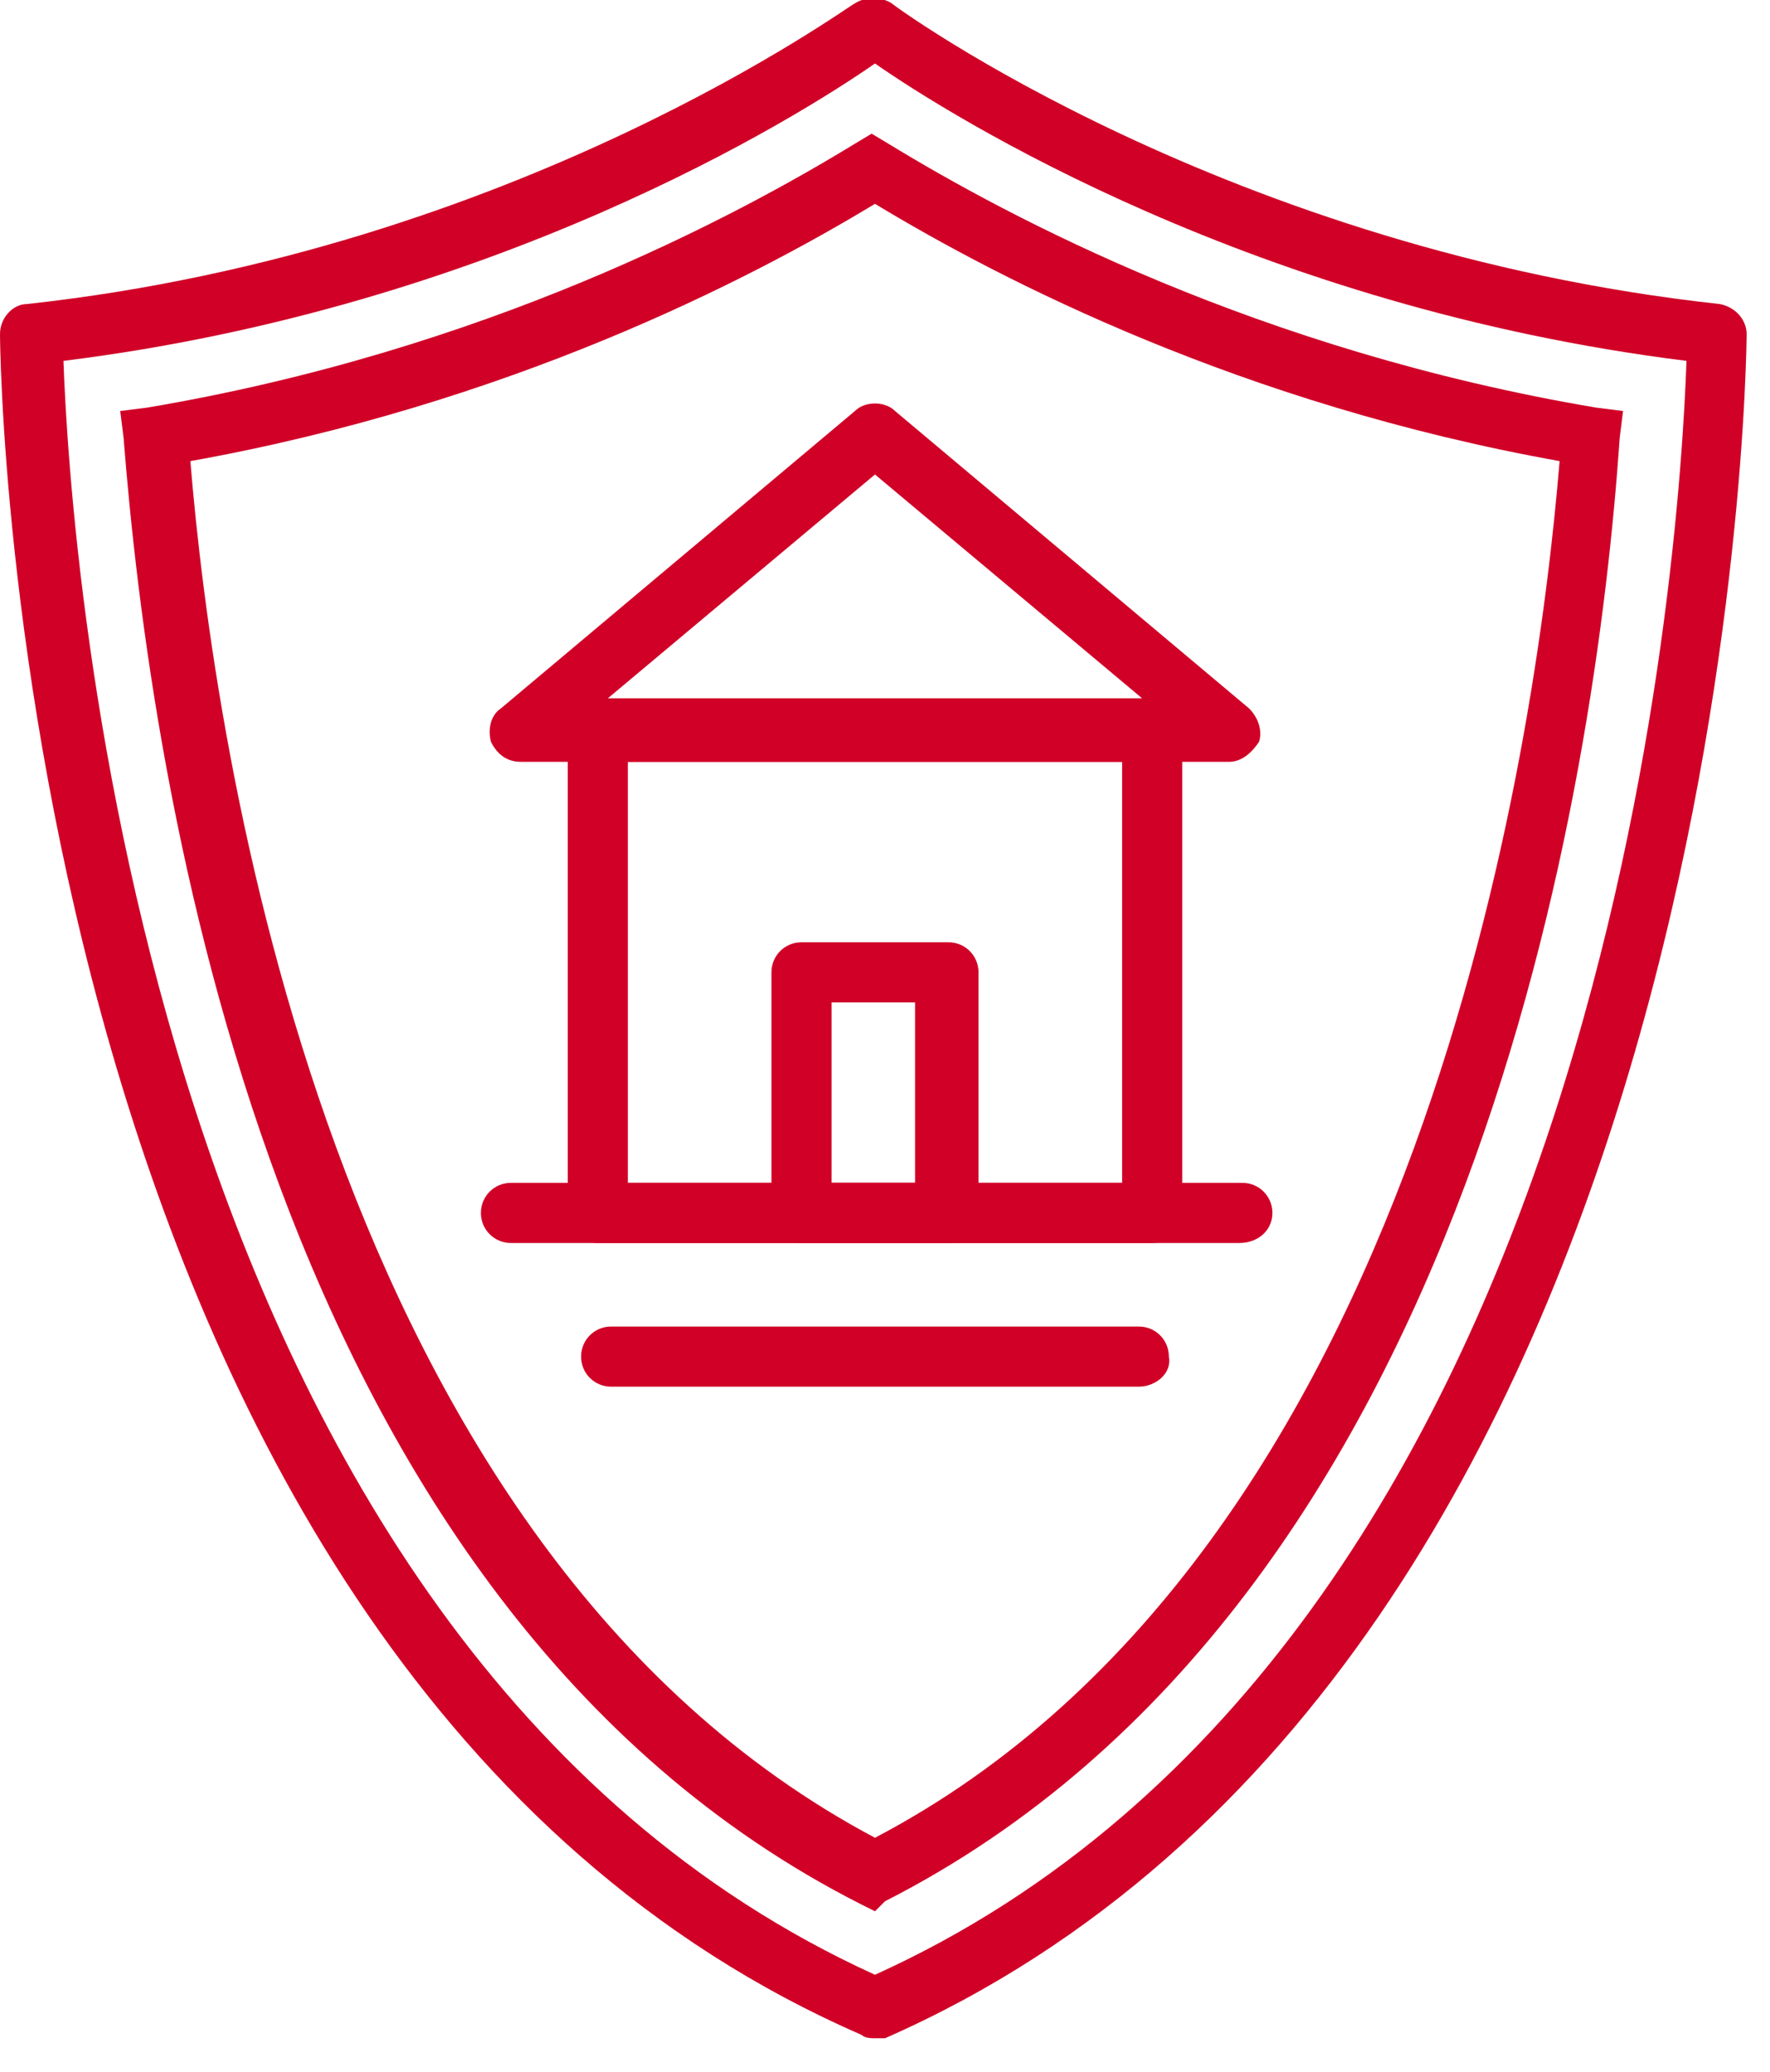
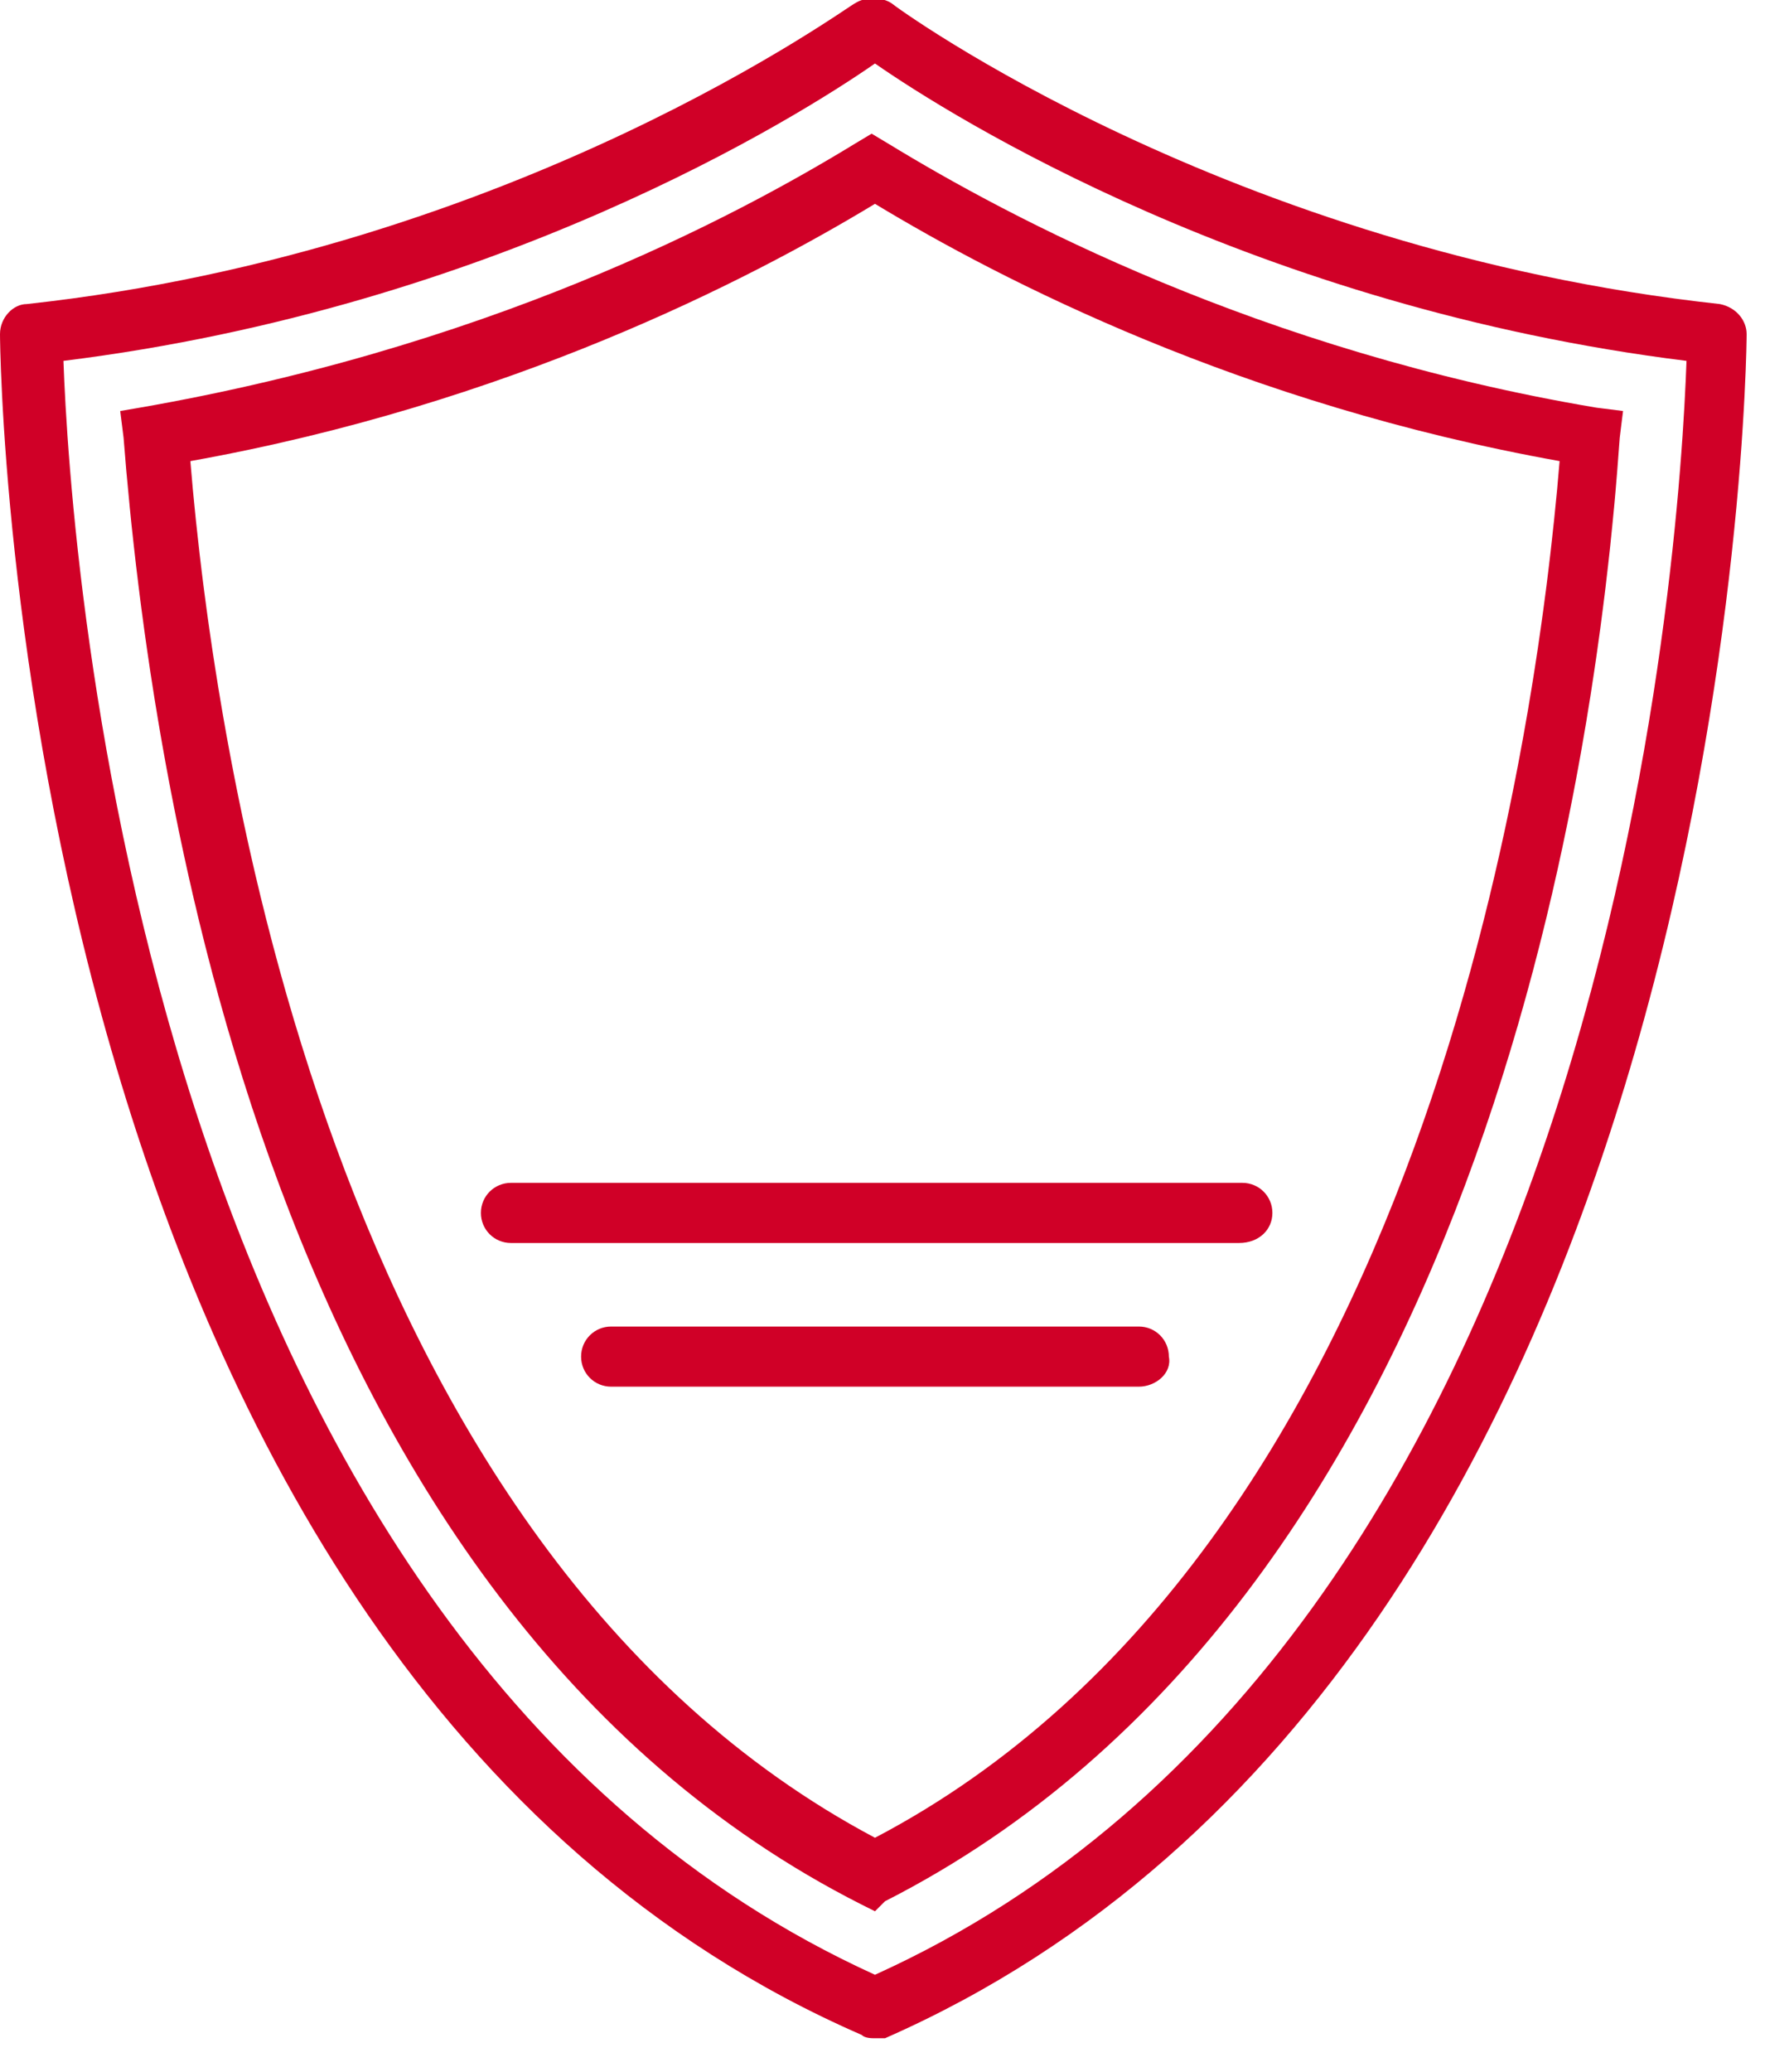
<svg xmlns="http://www.w3.org/2000/svg" x="0px" y="0px" viewBox="0 0 53 62" style="enable-background:new 0 0 53 62;" xml:space="preserve">
  <style type="text/css"> .st0{fill:#D00027;} </style>
  <path class="st0" d="M26.2,61c-0.1,0-0.3,0-0.4-0.1C0.3,49.8,0,10.4,0,10c0-0.5,0.4-0.9,0.8-0.9c14.7-1.6,24.7-9,24.8-9 c0.3-0.2,0.8-0.2,1.1,0c0.1,0.1,10.1,7.4,24.8,9c0.5,0.1,0.8,0.5,0.8,0.9c0,0.4-0.3,39.8-25.8,51C26.5,61,26.3,61,26.2,61z M1.9,10.8c0.2,5.6,2.3,38.3,24.3,48.3c22.1-10,24.1-42.7,24.3-48.3c-12.9-1.6-22-7.3-24.3-8.9C23.9,3.5,14.8,9.2,1.9,10.8z" />
-   <path class="st0" d="M26.2,57.2L25.8,57C8,48,4.5,23.3,3.7,13.1l-0.1-0.8l0.8-0.1C14.5,10.5,22,6.5,25.6,4.3L26.1,4l0.5,0.3 c3.6,2.2,11.1,6.2,21.2,7.9l0.8,0.1l-0.1,0.8c-0.7,10.2-4.3,34.8-22,43.8L26.2,57.2z M5.7,13.8C6.4,22.3,9.8,46.3,26.2,55 C42.6,46.4,46,22.3,46.7,13.8C37.2,12.1,30,8.4,26.2,6.1C22.4,8.4,15.2,12.1,5.7,13.8z" />
-   <path class="st0" d="M34.5,37.2H17.9c-0.5,0-0.9-0.4-0.9-0.9V21.8c0-0.5,0.4-0.9,0.9-0.9h16.6c0.5,0,0.9,0.4,0.9,0.9v14.5 C35.4,36.8,35,37.2,34.5,37.2z M18.8,35.4h14.8V22.8H18.8V35.4z" />
-   <path class="st0" d="M36.8,22.8H15.6c-0.4,0-0.7-0.2-0.9-0.6c-0.1-0.4,0-0.8,0.3-1l10.6-8.9c0.3-0.3,0.9-0.3,1.2,0l10.6,8.9 c0.3,0.3,0.4,0.7,0.3,1C37.5,22.5,37.2,22.8,36.8,22.8z M18.2,20.9h16l-8-6.7L18.2,20.9z" />
-   <path class="st0" d="M28.4,37.2H24c-0.5,0-0.9-0.4-0.9-0.9v-7.2c0-0.5,0.4-0.9,0.9-0.9h4.4c0.5,0,0.9,0.4,0.9,0.9v7.2 C29.3,36.8,28.9,37.2,28.4,37.2z M24.9,35.4h2.5V30h-2.5V35.4z" />
+   <path class="st0" d="M26.2,57.2L25.8,57C8,48,4.5,23.3,3.7,13.1l-0.1-0.8C14.5,10.5,22,6.5,25.6,4.3L26.1,4l0.5,0.3 c3.6,2.2,11.1,6.2,21.2,7.9l0.8,0.1l-0.1,0.8c-0.7,10.2-4.3,34.8-22,43.8L26.2,57.2z M5.7,13.8C6.4,22.3,9.8,46.3,26.2,55 C42.6,46.4,46,22.3,46.7,13.8C37.2,12.1,30,8.4,26.2,6.1C22.4,8.4,15.2,12.1,5.7,13.8z" />
  <path class="st0" d="M37.1,37.2H15.3c-0.5,0-0.9-0.4-0.9-0.9s0.4-0.9,0.9-0.9h21.9c0.5,0,0.9,0.4,0.9,0.9S37.7,37.2,37.1,37.2z" />
  <path class="st0" d="M34.1,41.5H18.3c-0.5,0-0.9-0.4-0.9-0.9s0.4-0.9,0.9-0.9h15.8c0.5,0,0.9,0.4,0.9,0.9 C35.1,41.1,34.6,41.5,34.1,41.5z" />
</svg>